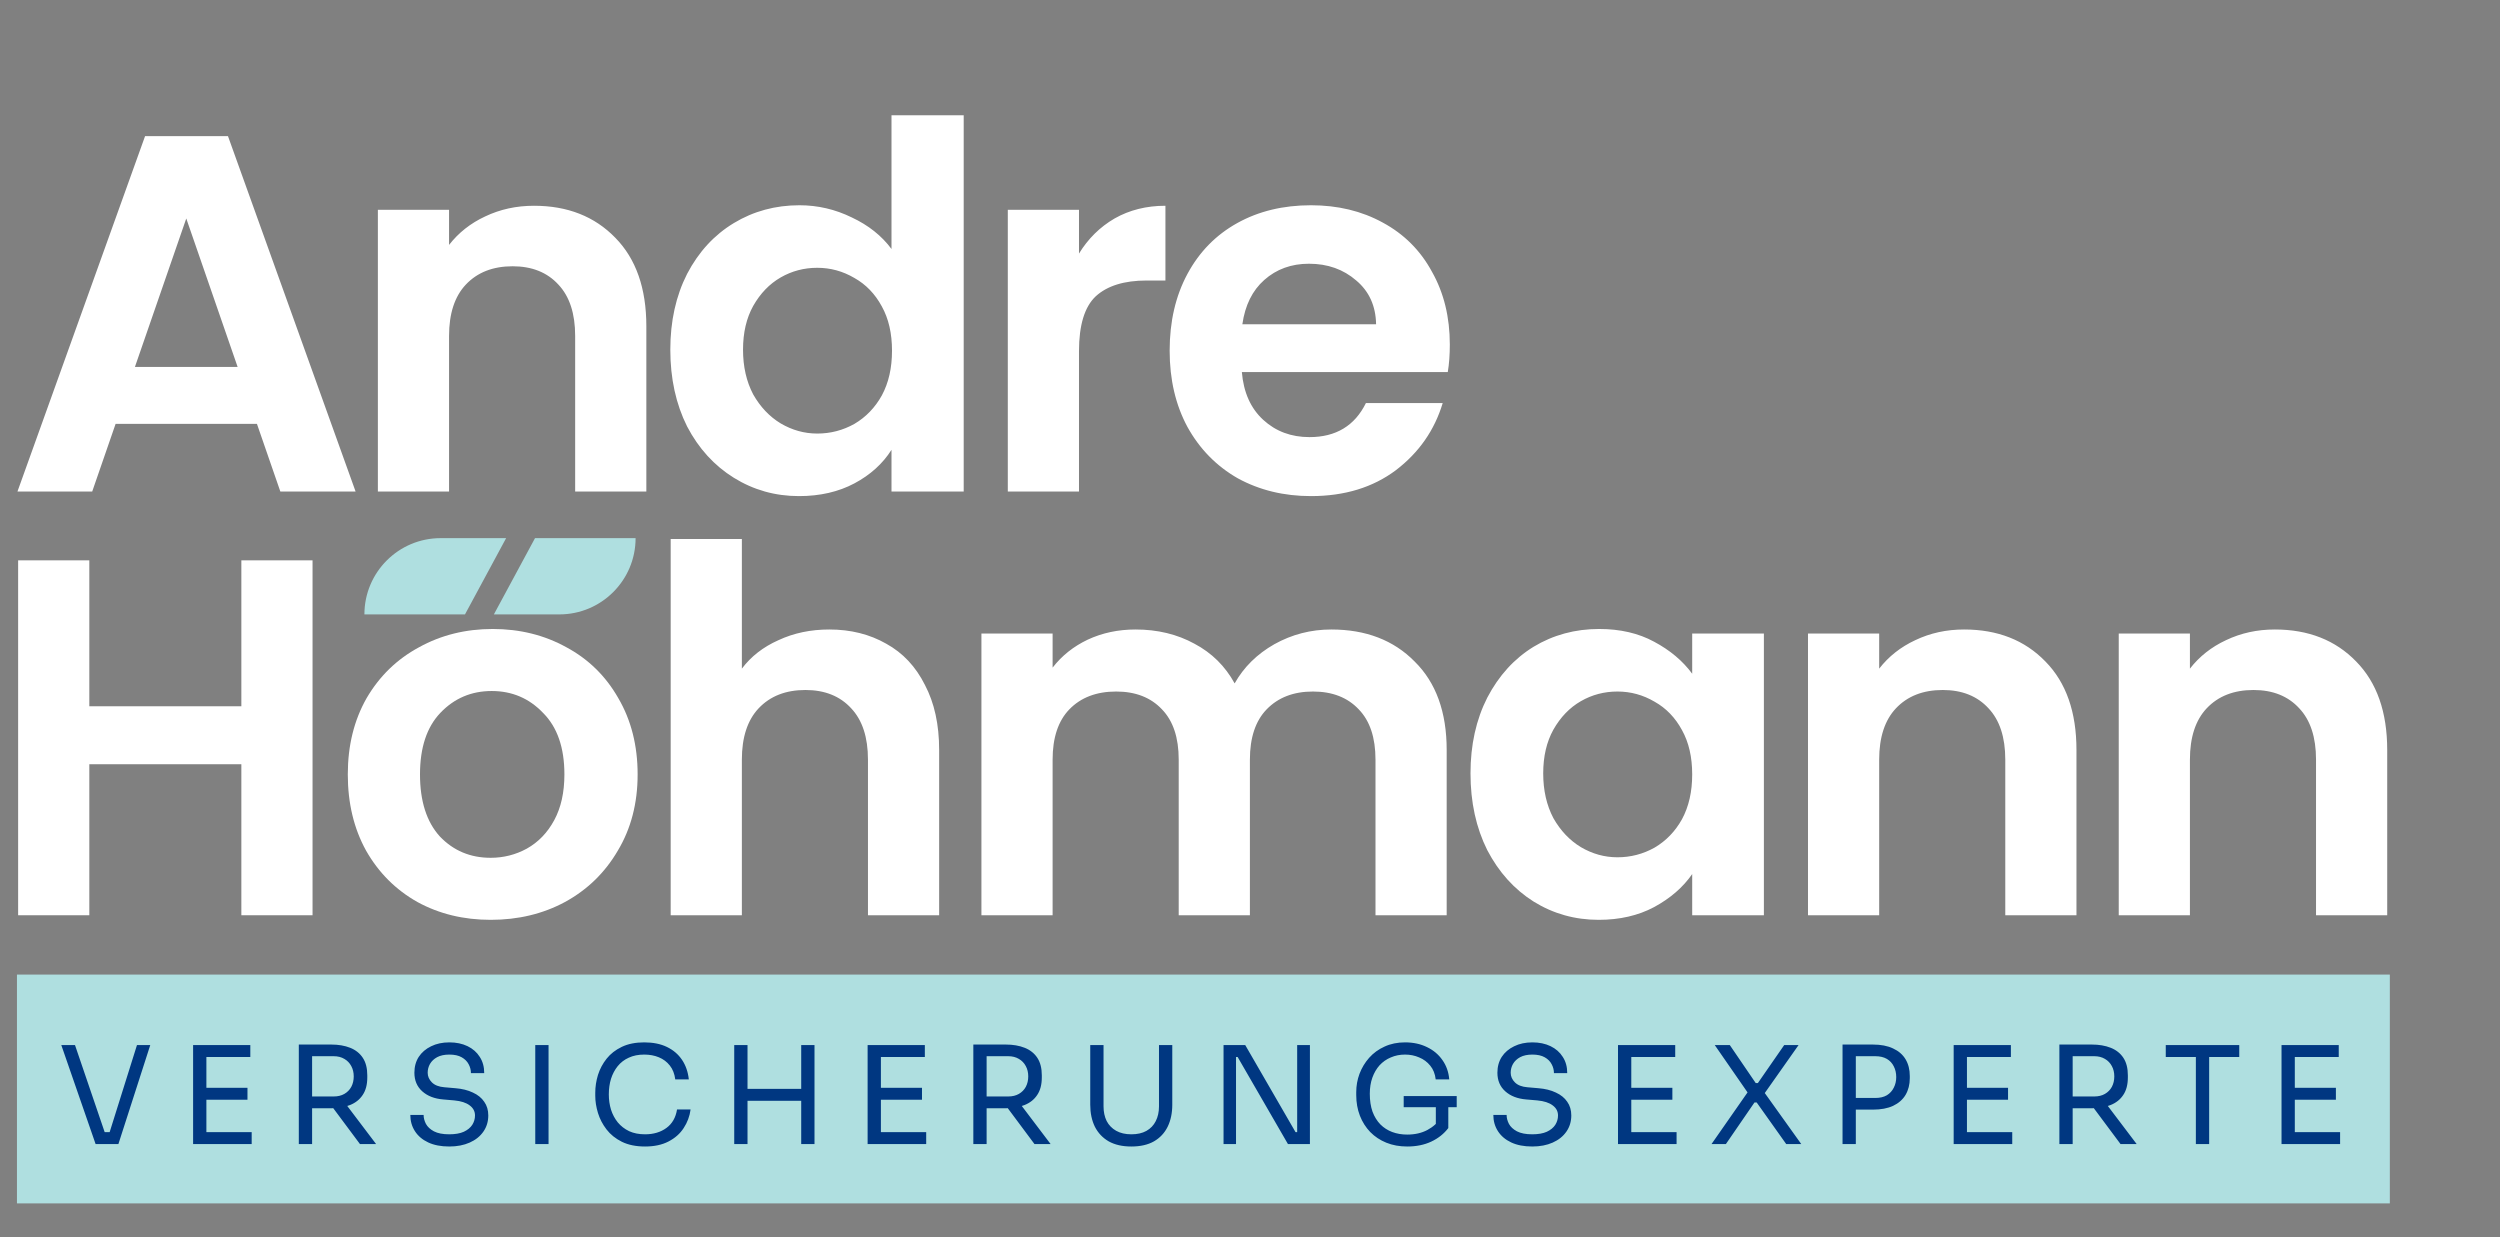
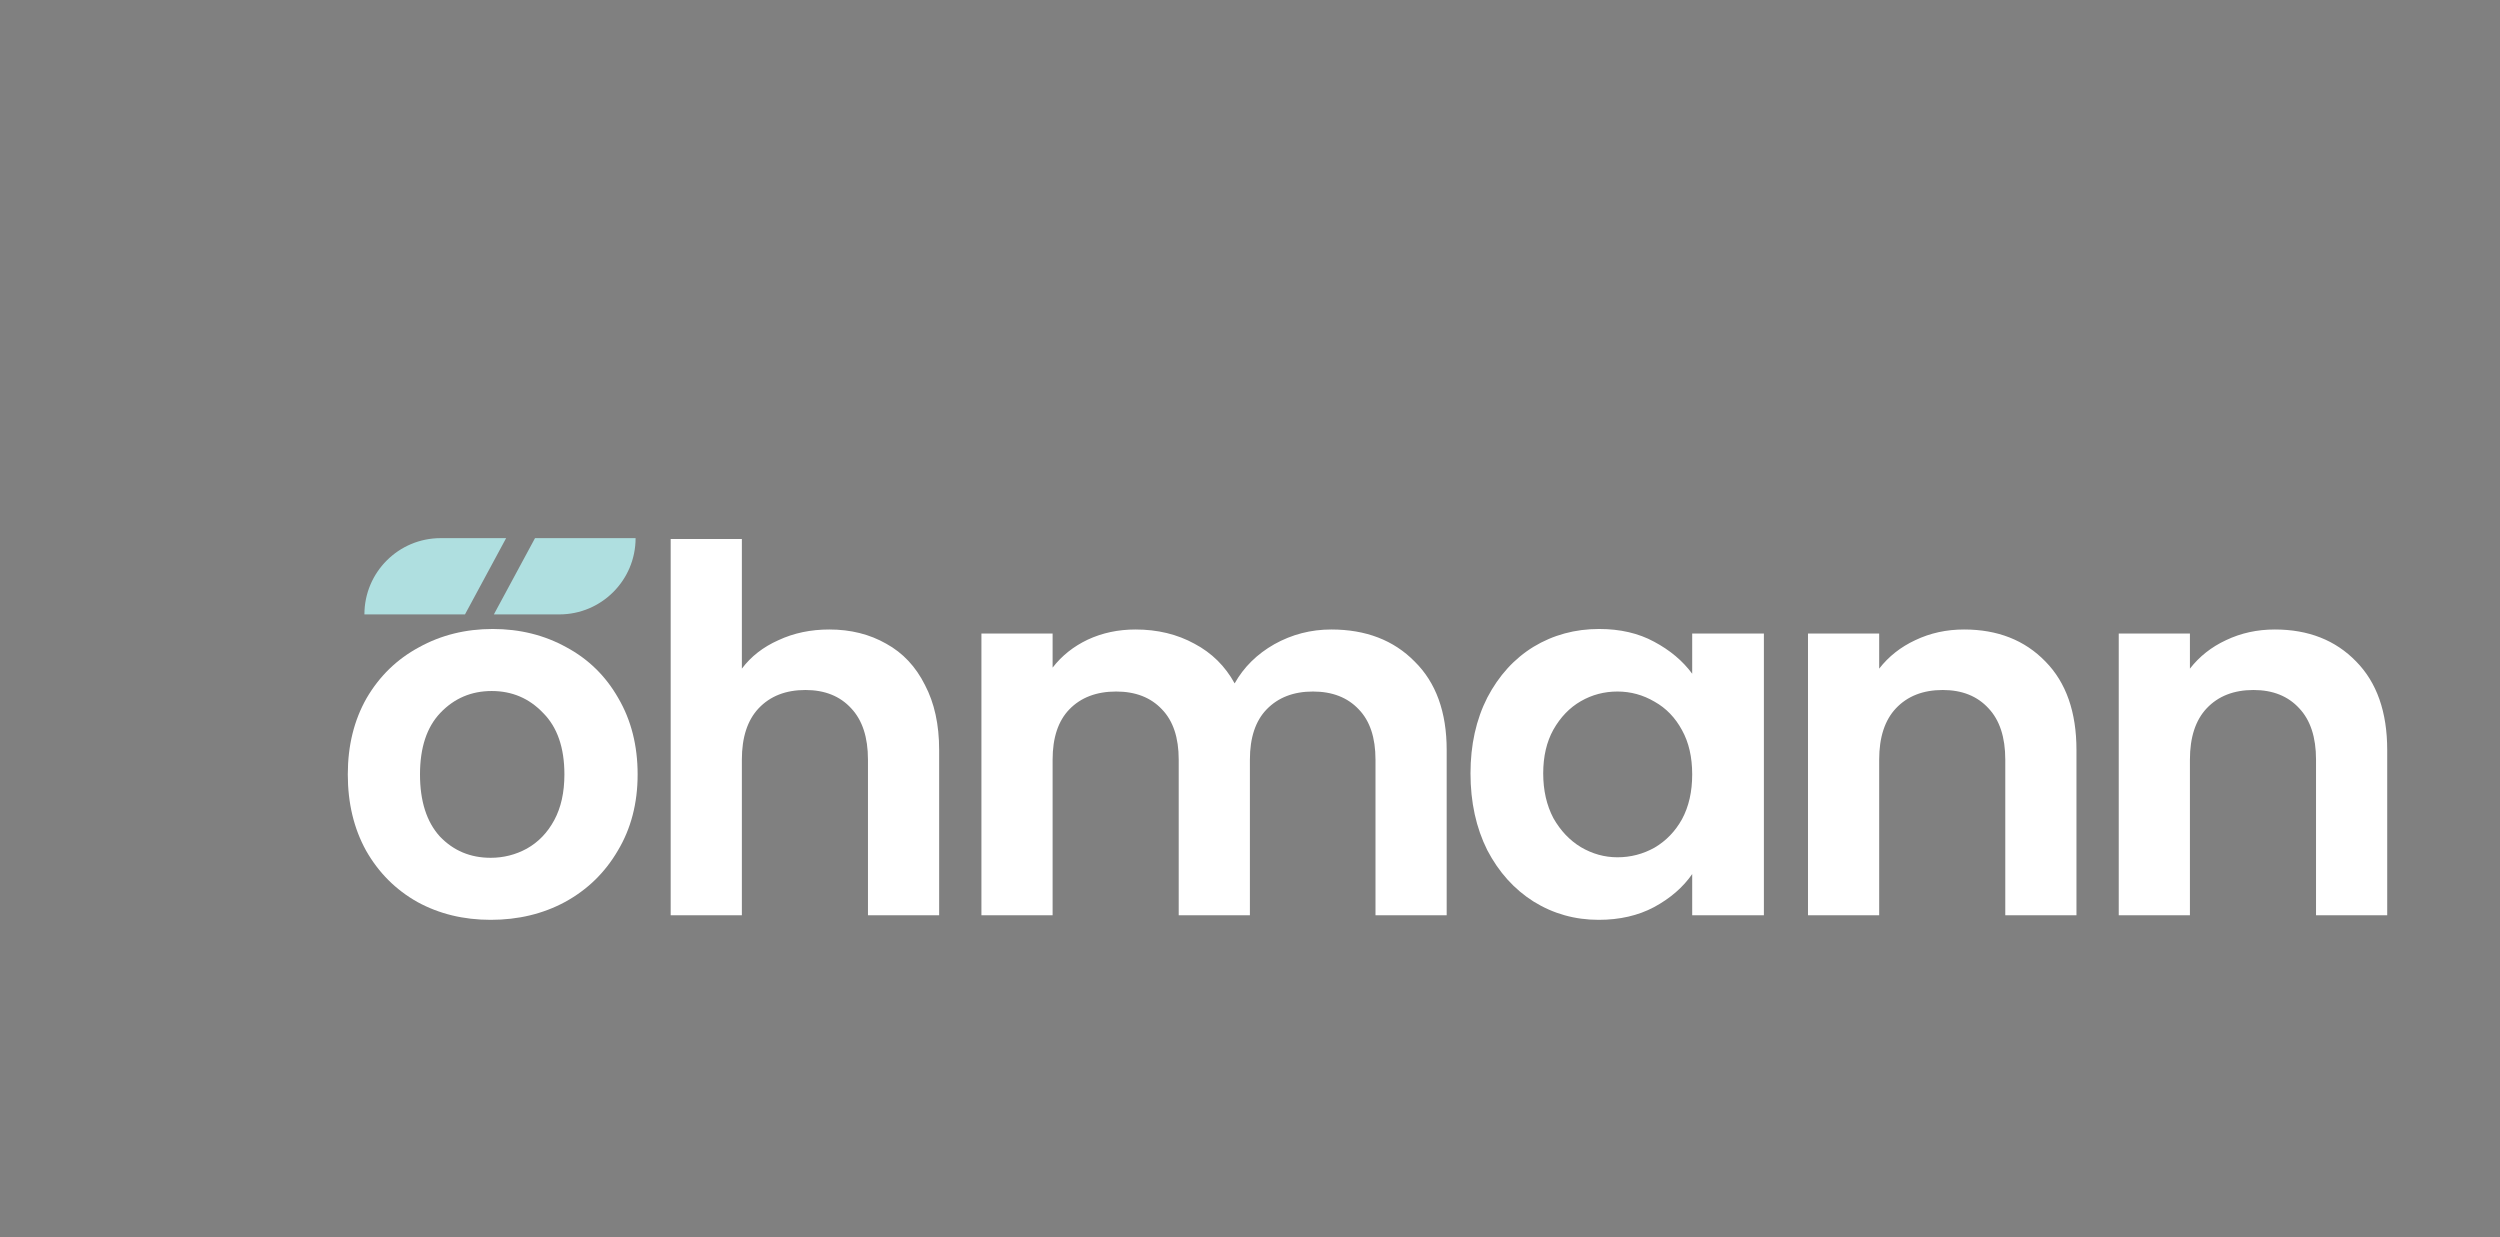
<svg xmlns="http://www.w3.org/2000/svg" fill="none" height="146" viewBox="0 0 295 146" width="295">
  <rect x="0" y="0" width="295" height="146" fill="#808080" stroke="none" />
  <g clip-path="url(#clip0_2056_96)">
-     <rect fill="#AFDFE0" height="27" width="280" x="2" y="115" />
    <path d="M97.86 74.28C100.38 74.28 102.62 74.84 104.58 75.96C106.54 77.04 108.06 78.66 109.14 80.82C110.26 82.94 110.82 85.5 110.82 88.5V108H102.42V89.64C102.42 87 101.76 84.98 100.44 83.58C99.12 82.14 97.32 81.42 95.04 81.42C92.72 81.42 90.88 82.14 89.52 83.58C88.2 84.98 87.54 87 87.54 89.64V108H79.14V63.6H87.54V78.9C88.62 77.46 90.06 76.34 91.86 75.54C93.66 74.7 95.66 74.28 97.86 74.28ZM157.088 74.28C161.168 74.28 164.448 75.54 166.928 78.06C169.448 80.54 170.708 84.02 170.708 88.5V108H162.308V89.64C162.308 87.04 161.648 85.06 160.328 83.7C159.008 82.3 157.208 81.6 154.928 81.6C152.648 81.6 150.828 82.3 149.468 83.7C148.148 85.06 147.488 87.04 147.488 89.64V108H139.088V89.64C139.088 87.04 138.428 85.06 137.108 83.7C135.788 82.3 133.988 81.6 131.708 81.6C129.388 81.6 127.548 82.3 126.188 83.7C124.868 85.06 124.208 87.04 124.208 89.64V108H115.808V74.76H124.208V78.78C125.288 77.38 126.668 76.28 128.348 75.48C130.068 74.68 131.948 74.28 133.988 74.28C136.588 74.28 138.908 74.84 140.948 75.96C142.988 77.04 144.568 78.6 145.688 80.64C146.768 78.72 148.328 77.18 150.368 76.02C152.448 74.86 154.688 74.28 157.088 74.28ZM173.519 91.26C173.519 87.9 174.179 84.92 175.499 82.32C176.859 79.72 178.679 77.72 180.959 76.32C183.279 74.92 185.859 74.22 188.699 74.22C191.179 74.22 193.339 74.72 195.179 75.72C197.059 76.72 198.559 77.98 199.679 79.5V74.76H208.139V108H199.679V103.14C198.599 104.7 197.099 106 195.179 107.04C193.299 108.04 191.119 108.54 188.639 108.54C185.839 108.54 183.279 107.82 180.959 106.38C178.679 104.94 176.859 102.92 175.499 100.32C174.179 97.68 173.519 94.66 173.519 91.26ZM199.679 91.38C199.679 89.34 199.279 87.6 198.479 86.16C197.679 84.68 196.599 83.56 195.239 82.8C193.879 82 192.419 81.6 190.859 81.6C189.299 81.6 187.859 81.98 186.539 82.74C185.219 83.5 184.139 84.62 183.299 86.1C182.499 87.54 182.099 89.26 182.099 91.26C182.099 93.26 182.499 95.02 183.299 96.54C184.139 98.02 185.219 99.16 186.539 99.96C187.899 100.76 189.339 101.16 190.859 101.16C192.419 101.16 193.879 100.78 195.239 100.02C196.599 99.22 197.679 98.1 198.479 96.66C199.279 95.18 199.679 93.42 199.679 91.38ZM231.763 74.28C235.723 74.28 238.923 75.54 241.363 78.06C243.803 80.54 245.023 84.02 245.023 88.5V108H236.623V89.64C236.623 87 235.963 84.98 234.643 83.58C233.323 82.14 231.523 81.42 229.243 81.42C226.923 81.42 225.083 82.14 223.723 83.58C222.403 84.98 221.743 87 221.743 89.64V108H213.343V74.76H221.743V78.9C222.863 77.46 224.283 76.34 226.003 75.54C227.763 74.7 229.683 74.28 231.763 74.28ZM268.431 74.28C272.391 74.28 275.591 75.54 278.031 78.06C280.471 80.54 281.691 84.02 281.691 88.5V108H273.291V89.64C273.291 87 272.631 84.98 271.311 83.58C269.991 82.14 268.191 81.42 265.911 81.42C263.591 81.42 261.751 82.14 260.391 83.58C259.071 84.98 258.411 87 258.411 89.64V108H250.011V74.76H258.411V78.9C259.531 77.46 260.951 76.34 262.671 75.54C264.431 74.7 266.351 74.28 268.431 74.28Z" fill="white" />
-     <path d="M36.88 66.12V108H28.48V90.18H10.54V108H2.14V66.12H10.54V83.34H28.48V66.12H36.88Z" fill="white" />
-     <path d="M11.282 135L7.234 123.32H8.85L12.482 133.976L11.714 133.592H13.634L12.818 133.976L16.162 123.32H17.73L13.97 135H11.282ZM22.786 135V123.32H24.354V135H22.786ZM24.034 135V133.592H29.698V135H24.034ZM24.034 129.768V128.36H29.202V129.768H24.034ZM24.034 124.728V123.32H29.538V124.728H24.034ZM35.26 135V123.256H36.828V135H35.26ZM42.476 135L38.604 129.8H40.444L44.38 135H42.476ZM36.236 130.776V129.384H39.372C39.863 129.384 40.284 129.283 40.636 129.08C40.988 128.877 41.26 128.6 41.452 128.248C41.644 127.885 41.74 127.475 41.74 127.016C41.74 126.557 41.644 126.152 41.452 125.8C41.26 125.437 40.988 125.155 40.636 124.952C40.284 124.739 39.863 124.632 39.372 124.632H36.236V123.256H39.084C39.937 123.256 40.684 123.384 41.324 123.64C41.964 123.896 42.46 124.291 42.812 124.824C43.164 125.357 43.34 126.045 43.34 126.888V127.144C43.34 127.987 43.159 128.675 42.796 129.208C42.444 129.741 41.948 130.136 41.308 130.392C40.679 130.648 39.937 130.776 39.084 130.776H36.236ZM53.01 135.288C52.039 135.288 51.213 135.128 50.53 134.808C49.847 134.488 49.325 134.045 48.962 133.48C48.599 132.915 48.418 132.275 48.418 131.56H49.986C49.986 131.912 50.077 132.264 50.258 132.616C50.45 132.968 50.765 133.261 51.202 133.496C51.65 133.731 52.253 133.848 53.01 133.848C53.714 133.848 54.29 133.747 54.738 133.544C55.186 133.331 55.517 133.059 55.73 132.728C55.944 132.387 56.05 132.019 56.05 131.624C56.05 131.144 55.842 130.749 55.426 130.44C55.01 130.12 54.402 129.923 53.602 129.848L52.306 129.736C51.272 129.651 50.445 129.331 49.826 128.776C49.208 128.221 48.898 127.491 48.898 126.584C48.898 125.869 49.069 125.245 49.41 124.712C49.762 124.179 50.248 123.763 50.866 123.464C51.485 123.155 52.205 123 53.026 123C53.837 123 54.551 123.149 55.17 123.448C55.789 123.747 56.269 124.168 56.61 124.712C56.962 125.245 57.138 125.885 57.138 126.632H55.57C55.57 126.259 55.48 125.907 55.298 125.576C55.127 125.245 54.855 124.973 54.482 124.76C54.109 124.547 53.623 124.44 53.026 124.44C52.45 124.44 51.97 124.541 51.586 124.744C51.213 124.947 50.93 125.213 50.738 125.544C50.557 125.864 50.466 126.211 50.466 126.584C50.466 127.011 50.632 127.389 50.962 127.72C51.293 128.051 51.783 128.243 52.434 128.296L53.73 128.408C54.53 128.472 55.218 128.643 55.794 128.92C56.381 129.187 56.829 129.549 57.138 130.008C57.458 130.456 57.618 130.995 57.618 131.624C57.618 132.339 57.426 132.973 57.042 133.528C56.658 134.083 56.12 134.515 55.426 134.824C54.733 135.133 53.928 135.288 53.01 135.288ZM63.161 135V123.32H64.729V135H63.161ZM76.113 135.288C75.046 135.288 74.134 135.101 73.377 134.728C72.63 134.355 72.027 133.869 71.569 133.272C71.11 132.675 70.774 132.029 70.561 131.336C70.347 130.632 70.241 129.955 70.241 129.304V128.952C70.241 128.248 70.347 127.544 70.561 126.84C70.785 126.136 71.126 125.496 71.585 124.92C72.043 124.344 72.641 123.88 73.377 123.528C74.113 123.176 74.993 123 76.017 123C77.062 123 77.958 123.181 78.705 123.544C79.451 123.907 80.043 124.413 80.481 125.064C80.918 125.715 81.185 126.483 81.281 127.368H79.681C79.595 126.707 79.382 126.163 79.041 125.736C78.699 125.299 78.267 124.973 77.745 124.76C77.233 124.547 76.657 124.44 76.017 124.44C75.323 124.44 74.715 124.563 74.193 124.808C73.67 125.043 73.233 125.379 72.881 125.816C72.539 126.243 72.278 126.739 72.097 127.304C71.926 127.869 71.841 128.483 71.841 129.144C71.841 129.773 71.926 130.371 72.097 130.936C72.278 131.501 72.545 132.003 72.897 132.44C73.259 132.877 73.707 133.224 74.241 133.48C74.774 133.725 75.398 133.848 76.113 133.848C77.115 133.848 77.958 133.597 78.641 133.096C79.323 132.595 79.739 131.869 79.889 130.92H81.489C81.382 131.72 81.11 132.451 80.673 133.112C80.246 133.773 79.649 134.301 78.881 134.696C78.123 135.091 77.201 135.288 76.113 135.288ZM94.543 135V123.32H96.111V135H94.543ZM86.639 135V123.32H88.207V135H86.639ZM87.887 129.896V128.488H94.863V129.896H87.887ZM102.379 135V123.32H103.947V135H102.379ZM103.627 135V133.592H109.291V135H103.627ZM103.627 129.768V128.36H108.795V129.768H103.627ZM103.627 124.728V123.32H109.131V124.728H103.627ZM114.853 135V123.256H116.421V135H114.853ZM122.069 135L118.197 129.8H120.037L123.973 135H122.069ZM115.829 130.776V129.384H118.965C119.455 129.384 119.877 129.283 120.229 129.08C120.581 128.877 120.853 128.6 121.045 128.248C121.237 127.885 121.333 127.475 121.333 127.016C121.333 126.557 121.237 126.152 121.045 125.8C120.853 125.437 120.581 125.155 120.229 124.952C119.877 124.739 119.455 124.632 118.965 124.632H115.829V123.256H118.677C119.53 123.256 120.277 123.384 120.917 123.64C121.557 123.896 122.053 124.291 122.405 124.824C122.757 125.357 122.933 126.045 122.933 126.888V127.144C122.933 127.987 122.751 128.675 122.389 129.208C122.037 129.741 121.541 130.136 120.901 130.392C120.271 130.648 119.53 130.776 118.677 130.776H115.829ZM133.497 135.288C132.441 135.288 131.551 135.085 130.825 134.68C130.111 134.264 129.567 133.688 129.193 132.952C128.831 132.205 128.649 131.341 128.649 130.36V123.32H130.217V130.552C130.217 131.203 130.34 131.779 130.585 132.28C130.841 132.771 131.215 133.155 131.705 133.432C132.196 133.709 132.793 133.848 133.497 133.848C134.201 133.848 134.793 133.715 135.273 133.448C135.764 133.171 136.132 132.787 136.377 132.296C136.633 131.795 136.761 131.213 136.761 130.552V123.32H138.329V130.36C138.329 131.341 138.148 132.205 137.785 132.952C137.423 133.688 136.884 134.264 136.169 134.68C135.455 135.085 134.564 135.288 133.497 135.288ZM144.378 135V123.32H146.938L152.874 133.592H153.386L153.066 133.88V123.32H154.57V135H151.978L146.042 124.728H145.53L145.85 124.44V135H144.378ZM166.052 135.288C165.146 135.288 164.324 135.139 163.588 134.84C162.852 134.541 162.218 134.12 161.684 133.576C161.162 133.032 160.756 132.392 160.468 131.656C160.18 130.909 160.036 130.099 160.036 129.224V128.872C160.036 128.125 160.164 127.405 160.42 126.712C160.687 126.008 161.066 125.379 161.556 124.824C162.058 124.259 162.666 123.816 163.38 123.496C164.095 123.165 164.9 123 165.796 123C166.767 123 167.631 123.187 168.388 123.56C169.146 123.923 169.754 124.435 170.212 125.096C170.671 125.747 170.938 126.504 171.012 127.368H169.412C169.338 126.717 169.124 126.179 168.772 125.752C168.42 125.315 167.983 124.989 167.46 124.776C166.948 124.552 166.394 124.44 165.796 124.44C165.188 124.44 164.628 124.552 164.116 124.776C163.604 124.989 163.162 125.299 162.788 125.704C162.426 126.109 162.143 126.595 161.94 127.16C161.738 127.725 161.636 128.36 161.636 129.064C161.636 129.864 161.743 130.568 161.956 131.176C162.18 131.773 162.49 132.275 162.884 132.68C163.279 133.075 163.743 133.373 164.276 133.576C164.82 133.779 165.412 133.88 166.052 133.88C166.959 133.88 167.754 133.699 168.436 133.336C169.13 132.963 169.652 132.483 170.004 131.896L169.428 133.8V130.328H170.9V133.112C170.378 133.795 169.706 134.328 168.884 134.712C168.063 135.096 167.119 135.288 166.052 135.288ZM165.636 130.648V129.336H171.892V130.648H165.636ZM180.805 135.288C179.835 135.288 179.008 135.128 178.325 134.808C177.643 134.488 177.12 134.045 176.757 133.48C176.395 132.915 176.213 132.275 176.213 131.56H177.781C177.781 131.912 177.872 132.264 178.053 132.616C178.245 132.968 178.56 133.261 178.997 133.496C179.445 133.731 180.048 133.848 180.805 133.848C181.509 133.848 182.085 133.747 182.533 133.544C182.981 133.331 183.312 133.059 183.525 132.728C183.739 132.387 183.845 132.019 183.845 131.624C183.845 131.144 183.637 130.749 183.221 130.44C182.805 130.12 182.197 129.923 181.397 129.848L180.101 129.736C179.067 129.651 178.24 129.331 177.621 128.776C177.003 128.221 176.693 127.491 176.693 126.584C176.693 125.869 176.864 125.245 177.205 124.712C177.557 124.179 178.043 123.763 178.661 123.464C179.28 123.155 180 123 180.821 123C181.632 123 182.347 123.149 182.965 123.448C183.584 123.747 184.064 124.168 184.405 124.712C184.757 125.245 184.933 125.885 184.933 126.632H183.365C183.365 126.259 183.275 125.907 183.093 125.576C182.923 125.245 182.651 124.973 182.277 124.76C181.904 124.547 181.419 124.44 180.821 124.44C180.245 124.44 179.765 124.541 179.381 124.744C179.008 124.947 178.725 125.213 178.533 125.544C178.352 125.864 178.261 126.211 178.261 126.584C178.261 127.011 178.427 127.389 178.757 127.72C179.088 128.051 179.579 128.243 180.229 128.296L181.525 128.408C182.325 128.472 183.013 128.643 183.589 128.92C184.176 129.187 184.624 129.549 184.933 130.008C185.253 130.456 185.413 130.995 185.413 131.624C185.413 132.339 185.221 132.973 184.837 133.528C184.453 134.083 183.915 134.515 183.221 134.824C182.528 135.133 181.723 135.288 180.805 135.288ZM190.924 135V123.32H192.492V135H190.924ZM192.172 135V133.592H197.836V135H192.172ZM192.172 129.768V128.36H197.34V129.768H192.172ZM192.172 124.728V123.32H197.676V124.728H192.172ZM201.958 135L206.31 128.76V129.048L202.342 123.32H204.118L207.174 127.8H207.43L210.534 123.32H212.23L208.15 129.112L208.134 128.824L212.55 135H210.774L207.286 130.088H207.03L203.654 135H201.958ZM218.667 130.936V129.56H221.275C221.829 129.56 222.288 129.453 222.651 129.24C223.013 129.016 223.285 128.717 223.467 128.344C223.659 127.971 223.755 127.555 223.755 127.096C223.755 126.627 223.659 126.205 223.467 125.832C223.285 125.459 223.013 125.165 222.651 124.952C222.288 124.739 221.829 124.632 221.275 124.632H218.667V123.256H220.987C221.947 123.256 222.747 123.411 223.387 123.72C224.037 124.019 224.528 124.445 224.859 125C225.189 125.555 225.355 126.211 225.355 126.968V127.224C225.355 127.971 225.189 128.627 224.859 129.192C224.528 129.747 224.037 130.179 223.387 130.488C222.747 130.787 221.947 130.936 220.987 130.936H218.667ZM217.419 135V123.256H218.987V135H217.419ZM230.533 135V123.32H232.101V135H230.533ZM231.781 135V133.592H237.445V135H231.781ZM231.781 129.768V128.36H236.949V129.768H231.781ZM231.781 124.728V123.32H237.285V124.728H231.781ZM243.007 135V123.256H244.575V135H243.007ZM250.223 135L246.351 129.8H248.191L252.127 135H250.223ZM243.983 130.776V129.384H247.119C247.61 129.384 248.031 129.283 248.383 129.08C248.735 128.877 249.007 128.6 249.199 128.248C249.391 127.885 249.487 127.475 249.487 127.016C249.487 126.557 249.391 126.152 249.199 125.8C249.007 125.437 248.735 125.155 248.383 124.952C248.031 124.739 247.61 124.632 247.119 124.632H243.983V123.256H246.831C247.684 123.256 248.431 123.384 249.071 123.64C249.711 123.896 250.207 124.291 250.559 124.824C250.911 125.357 251.087 126.045 251.087 126.888V127.144C251.087 127.987 250.906 128.675 250.543 129.208C250.191 129.741 249.695 130.136 249.055 130.392C248.426 130.648 247.684 130.776 246.831 130.776H243.983ZM259.112 135V124.408H260.68V135H259.112ZM255.56 124.728V123.32H264.232V124.728H255.56ZM269.22 135V123.32H270.788V135H269.22ZM270.468 135V133.592H276.132V135H270.468ZM270.468 129.768V128.36H275.636V129.768H270.468ZM270.468 124.728V123.32H275.972V124.728H270.468Z" fill="#003781" />
-     <path d="M30.32 50.02H13.64L10.88 58H2.06L17.12 16.06H26.9L41.96 58H33.08L30.32 50.02ZM28.04 43.3L21.98 25.78L15.92 43.3H28.04ZM63.009 24.28C66.969 24.28 70.169 25.54 72.609 28.06C75.049 30.54 76.269 34.02 76.269 38.5V58H67.869V39.64C67.869 37 67.209 34.98 65.889 33.58C64.569 32.14 62.769 31.42 60.489 31.42C58.169 31.42 56.329 32.14 54.969 33.58C53.649 34.98 52.989 37 52.989 39.64V58H44.589V24.76H52.989V28.9C54.109 27.46 55.529 26.34 57.249 25.54C59.009 24.7 60.929 24.28 63.009 24.28ZM79.097 41.26C79.097 37.9 79.757 34.92 81.077 32.32C82.437 29.72 84.277 27.72 86.597 26.32C88.917 24.92 91.497 24.22 94.337 24.22C96.497 24.22 98.557 24.7 100.517 25.66C102.477 26.58 104.037 27.82 105.197 29.38V13.6H113.717V58H105.197V53.08C104.157 54.72 102.697 56.04 100.817 57.04C98.937 58.04 96.757 58.54 94.277 58.54C91.477 58.54 88.917 57.82 86.597 56.38C84.277 54.94 82.437 52.92 81.077 50.32C79.757 47.68 79.097 44.66 79.097 41.26ZM105.257 41.38C105.257 39.34 104.857 37.6 104.057 36.16C103.257 34.68 102.177 33.56 100.817 32.8C99.457 32 97.997 31.6 96.437 31.6C94.877 31.6 93.437 31.98 92.117 32.74C90.797 33.5 89.717 34.62 88.877 36.1C88.077 37.54 87.677 39.26 87.677 41.26C87.677 43.26 88.077 45.02 88.877 46.54C89.717 48.02 90.797 49.16 92.117 49.96C93.477 50.76 94.917 51.16 96.437 51.16C97.997 51.16 99.457 50.78 100.817 50.02C102.177 49.22 103.257 48.1 104.057 46.66C104.857 45.18 105.257 43.42 105.257 41.38ZM127.321 29.92C128.401 28.16 129.801 26.78 131.521 25.78C133.281 24.78 135.281 24.28 137.521 24.28V33.1H135.301C132.661 33.1 130.661 33.72 129.301 34.96C127.981 36.2 127.321 38.36 127.321 41.44V58H118.921V24.76H127.321V29.92ZM171.079 40.66C171.079 41.86 170.999 42.94 170.839 43.9H146.539C146.739 46.3 147.579 48.18 149.059 49.54C150.539 50.9 152.359 51.58 154.519 51.58C157.639 51.58 159.859 50.24 161.179 47.56H170.239C169.279 50.76 167.439 53.4 164.719 55.48C161.999 57.52 158.659 58.54 154.699 58.54C151.499 58.54 148.619 57.84 146.059 56.44C143.539 55 141.559 52.98 140.119 50.38C138.719 47.78 138.019 44.78 138.019 41.38C138.019 37.94 138.719 34.92 140.119 32.32C141.519 29.72 143.479 27.72 145.999 26.32C148.519 24.92 151.419 24.22 154.699 24.22C157.859 24.22 160.679 24.9 163.159 26.26C165.679 27.62 167.619 29.56 168.979 32.08C170.379 34.56 171.079 37.42 171.079 40.66ZM162.379 38.26C162.339 36.1 161.559 34.38 160.039 33.1C158.519 31.78 156.659 31.12 154.459 31.12C152.379 31.12 150.619 31.76 149.179 33.04C147.779 34.28 146.919 36.02 146.599 38.26H162.379Z" fill="white" />
    <path d="M57.9 108.54C54.7 108.54 51.82 107.84 49.26 106.44C46.7 105 44.68 102.98 43.2 100.38C41.76 97.78 41.04 94.78 41.04 91.38C41.04 87.98 41.78 84.98 43.26 82.38C44.78 79.78 46.84 77.78 49.44 76.38C52.04 74.94 54.94 74.22 58.14 74.22C61.34 74.22 64.24 74.94 66.84 76.38C69.44 77.78 71.48 79.78 72.96 82.38C74.48 84.98 75.24 87.98 75.24 91.38C75.24 94.78 74.46 97.78 72.9 100.38C71.38 102.98 69.3 105 66.66 106.44C64.06 107.84 61.14 108.54 57.9 108.54ZM57.9 101.22C59.42 101.22 60.84 100.86 62.16 100.14C63.52 99.38 64.6 98.26 65.4 96.78C66.2 95.3 66.6 93.5 66.6 91.38C66.6 88.22 65.76 85.8 64.08 84.12C62.44 82.4 60.42 81.54 58.02 81.54C55.62 81.54 53.6 82.4 51.96 84.12C50.36 85.8 49.56 88.22 49.56 91.38C49.56 94.54 50.34 96.98 51.9 98.7C53.5 100.38 55.5 101.22 57.9 101.22Z" fill="white" />
    <path clip-rule="evenodd" d="M58.277 72.5H66C70.971 72.5 75 68.471 75 63.5H63.132L58.277 72.5ZM59.723 63.5H52C47.029 63.5 43 67.529 43 72.5H54.868L59.723 63.5Z" fill="#AFDFE0" fill-rule="evenodd" />
  </g>
  <defs>
    <clipPath id="clip0_2056_96">
      <rect fill="white" height="146" width="295" />
    </clipPath>
  </defs>
</svg>